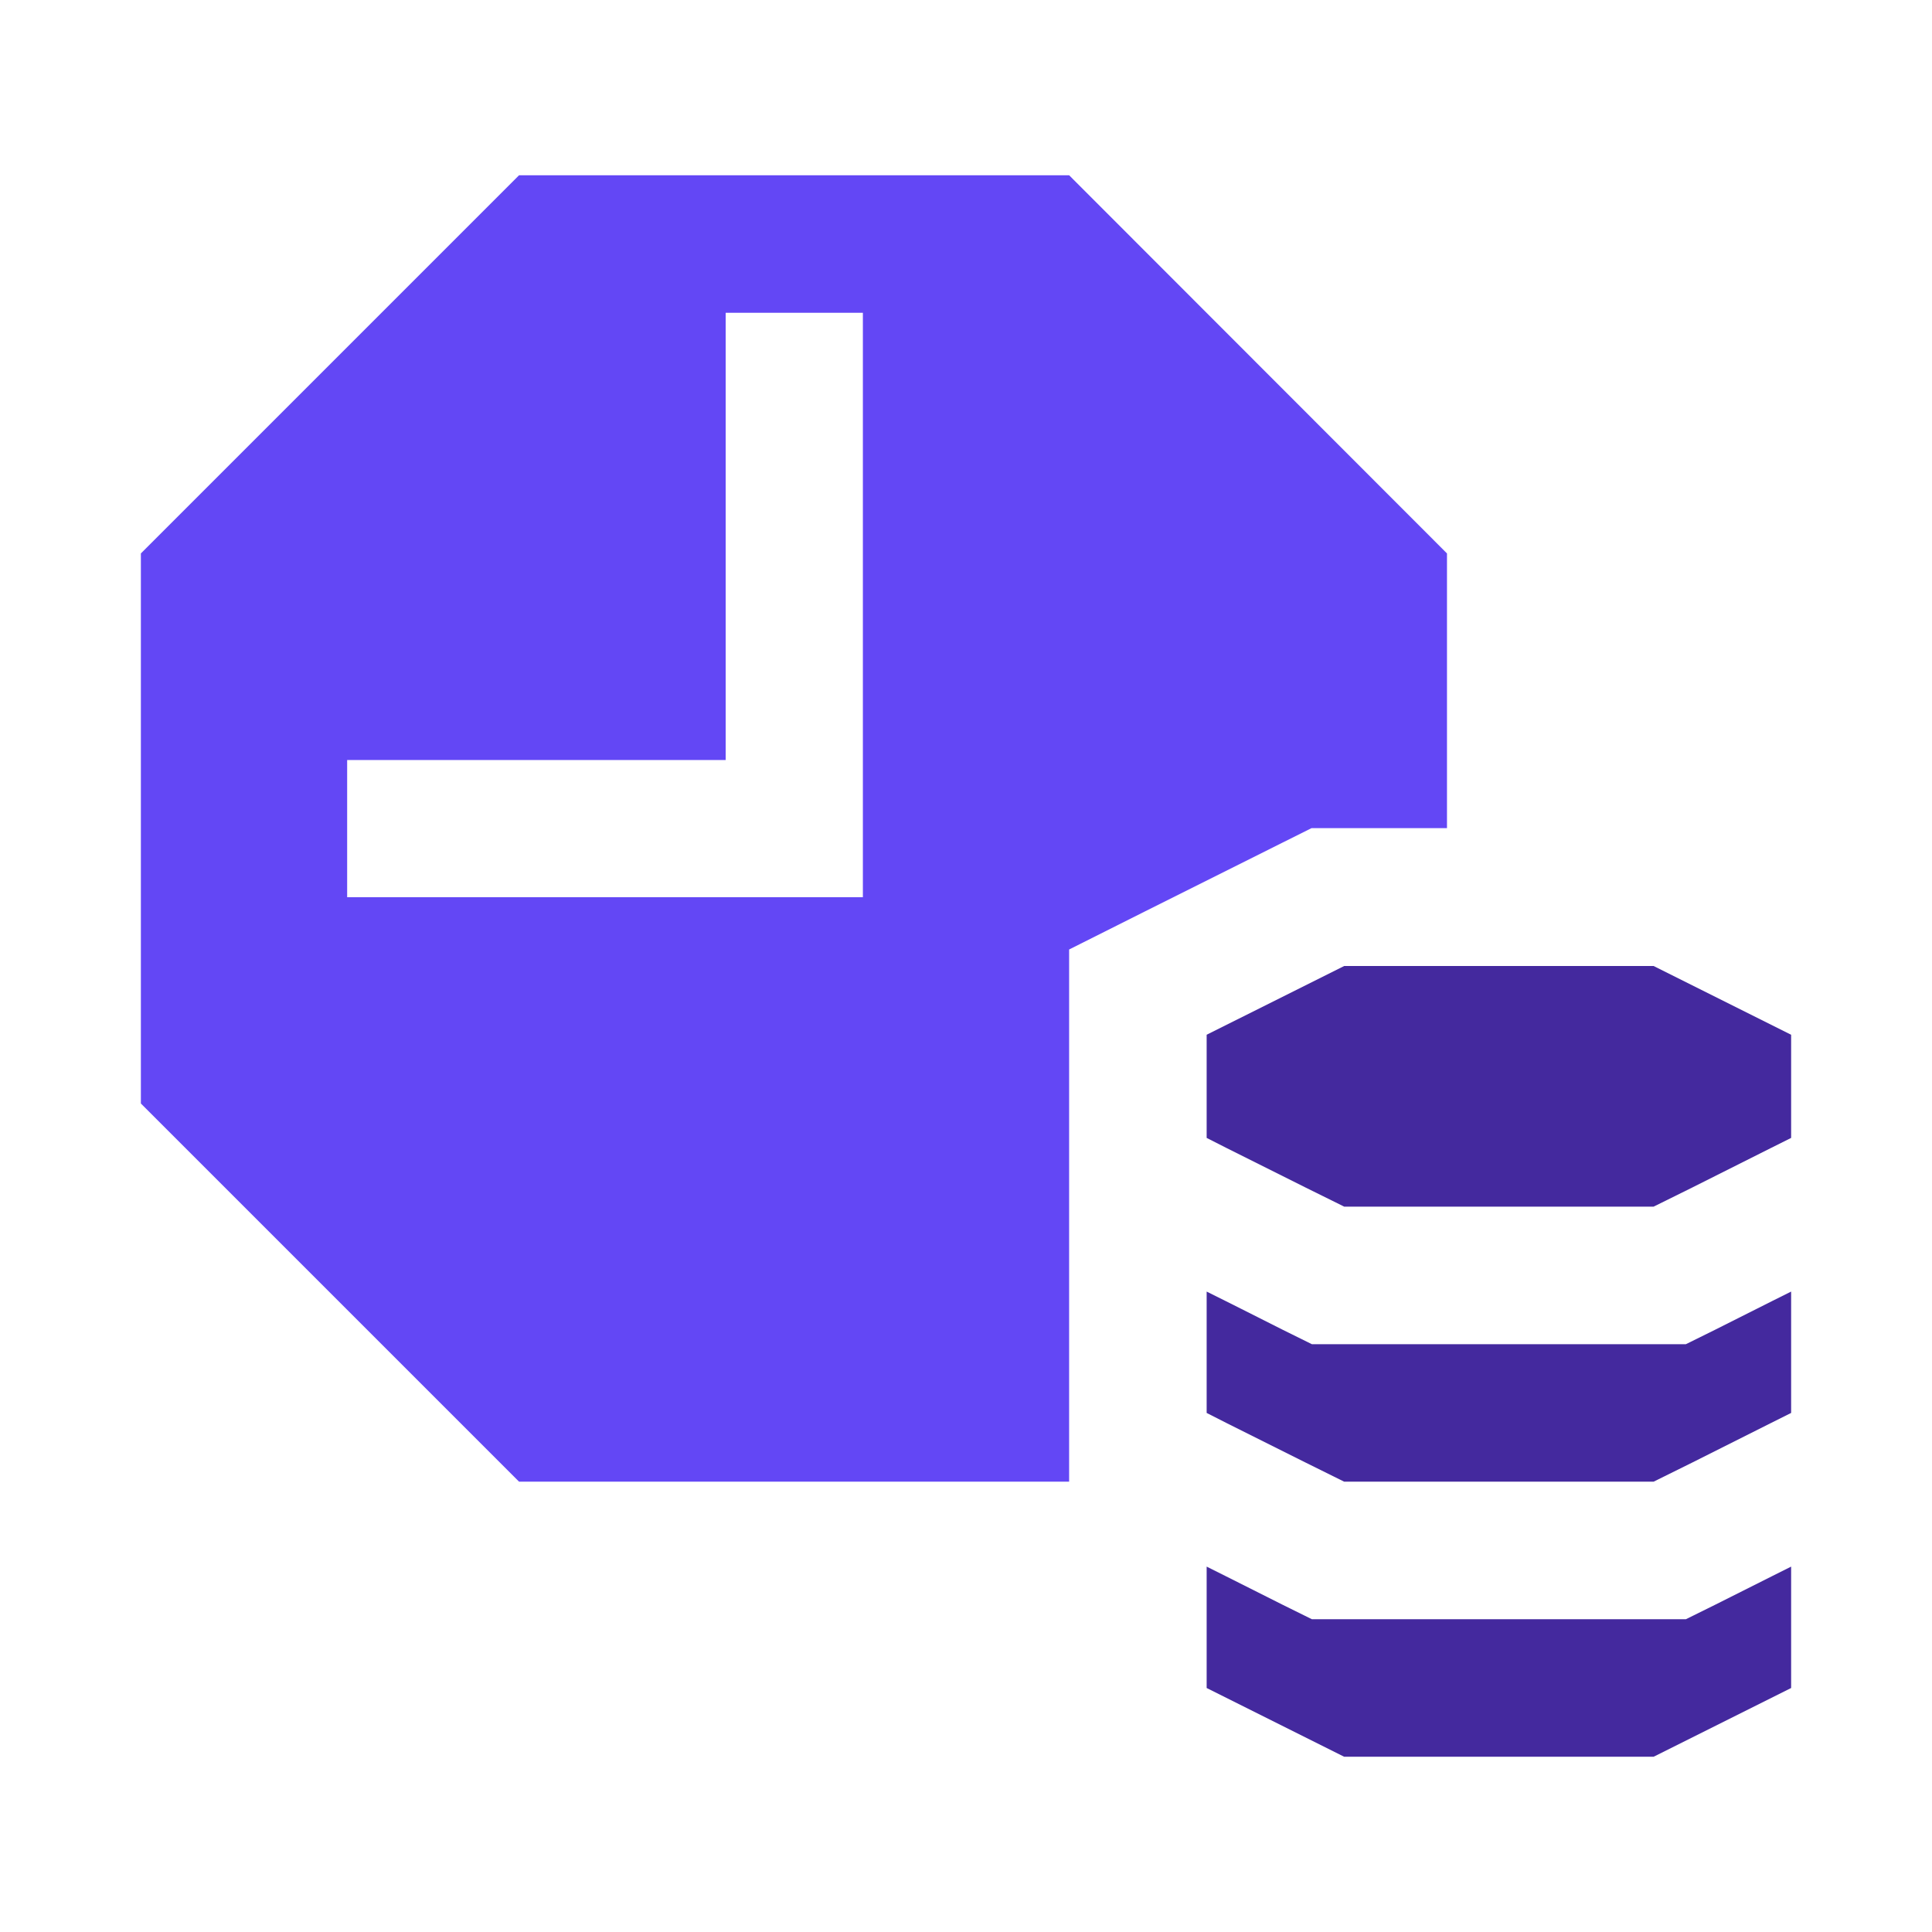
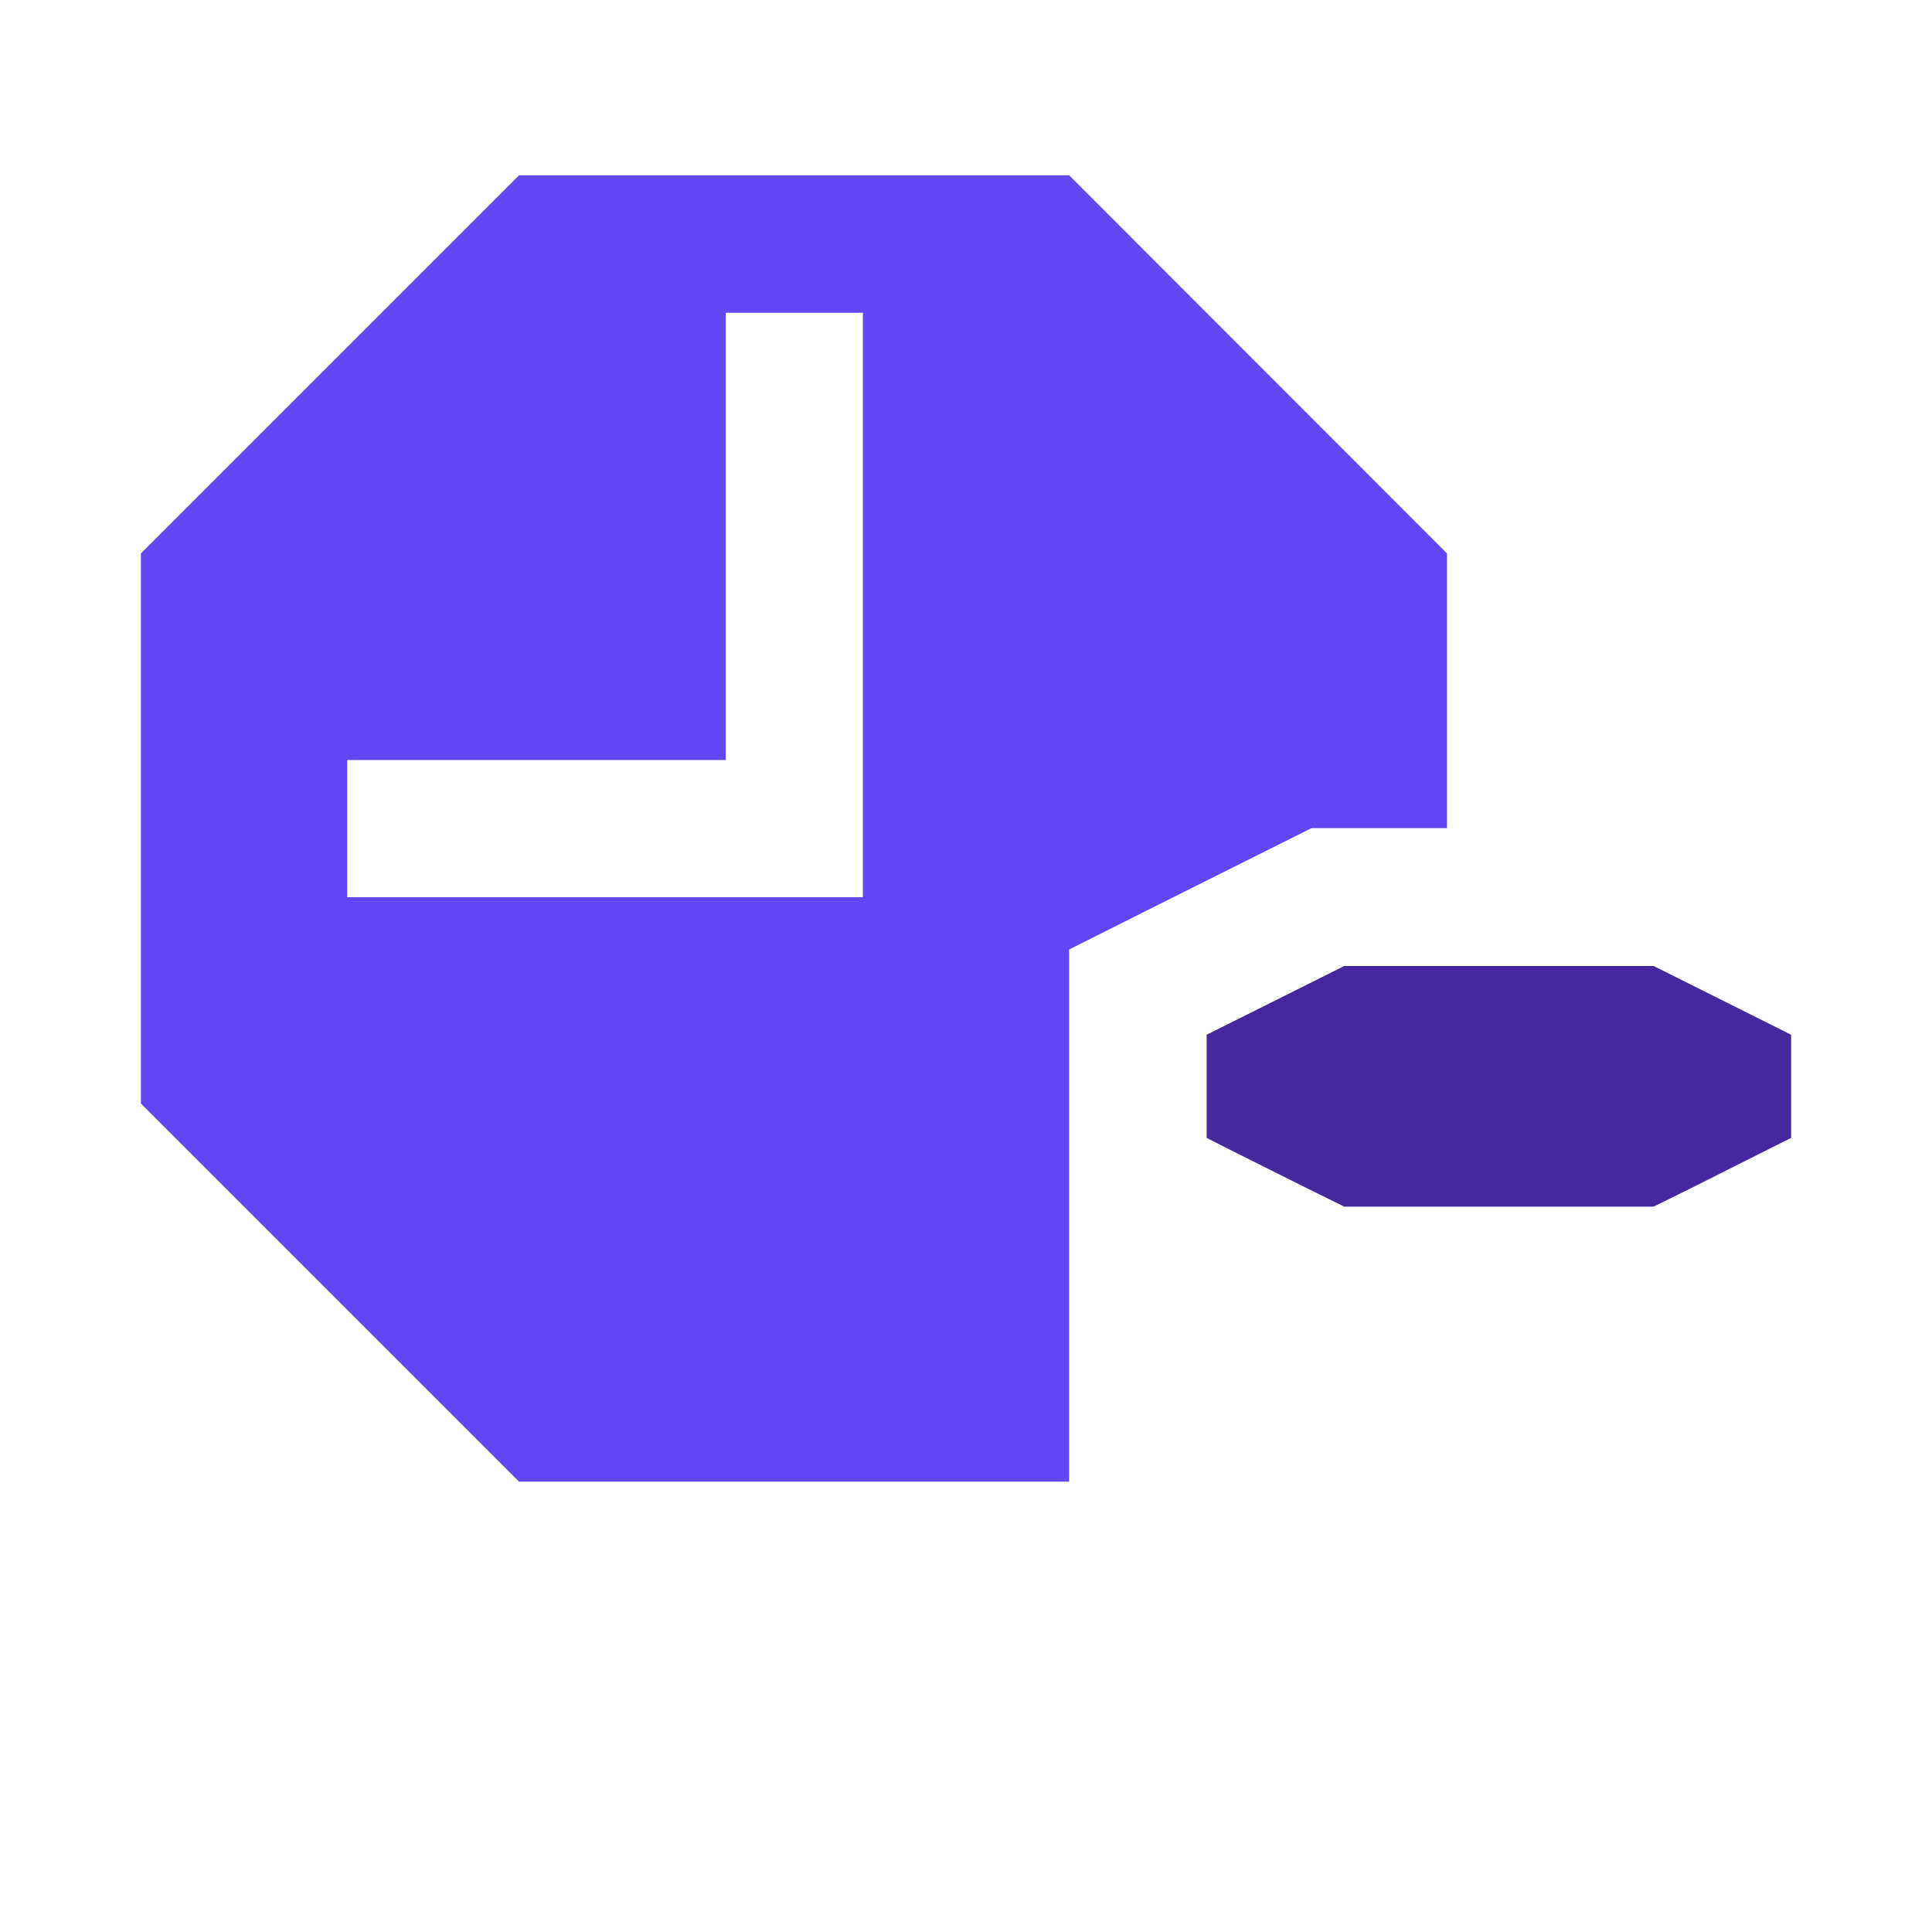
<svg xmlns="http://www.w3.org/2000/svg" width="48" height="48" viewBox="0 0 48 48" fill="none">
  <g clip-path="url(#clip0_3314_11703)">
    <path d="M26.562 32.541V30.381V23.59L28.45 22.642L31.867 20.933L32.584 20.575H35.95V13.75L26.562 4.354H12.896L3.5 13.75V27.416L12.896 36.812H26.562V32.541ZM21.438 22.291H18.029H8.625V18.883H18.029V7.771H21.438V22.291Z" fill="#6347F5" />
-     <path d="M42.612 39.87L41.886 40.229H41.083H33.396H32.593L31.867 39.87L30.441 39.153L29.979 38.922V41.938L33.396 43.646H41.083L44.5 41.938V38.922L44.039 39.153L42.612 39.87Z" fill="#44299E" />
-     <path d="M42.612 33.037L41.886 33.396H41.083H33.396H32.593L31.867 33.037L30.816 32.507L30.441 32.319L29.979 32.089V33.353V35.104L30.483 35.36L32.431 36.334L33.396 36.812H41.083L42.049 36.334L43.988 35.36L44.5 35.104V32.089L44.039 32.319L42.612 33.037Z" fill="#44299E" />
    <path d="M41.083 24H35.958H33.396L29.979 25.708V28.271L30.483 28.527L32.431 29.501L33.345 29.953L33.396 29.979H41.083L42.049 29.501L43.988 28.527L44.5 28.271V25.708L41.083 24Z" fill="#44299E" />
  </g>
  <defs>
    <clipPath id="clip0_3314_11703">
      <rect width="41" height="39.292" fill="white" transform="translate(3.5 4.354)" />
    </clipPath>
  </defs>
</svg>